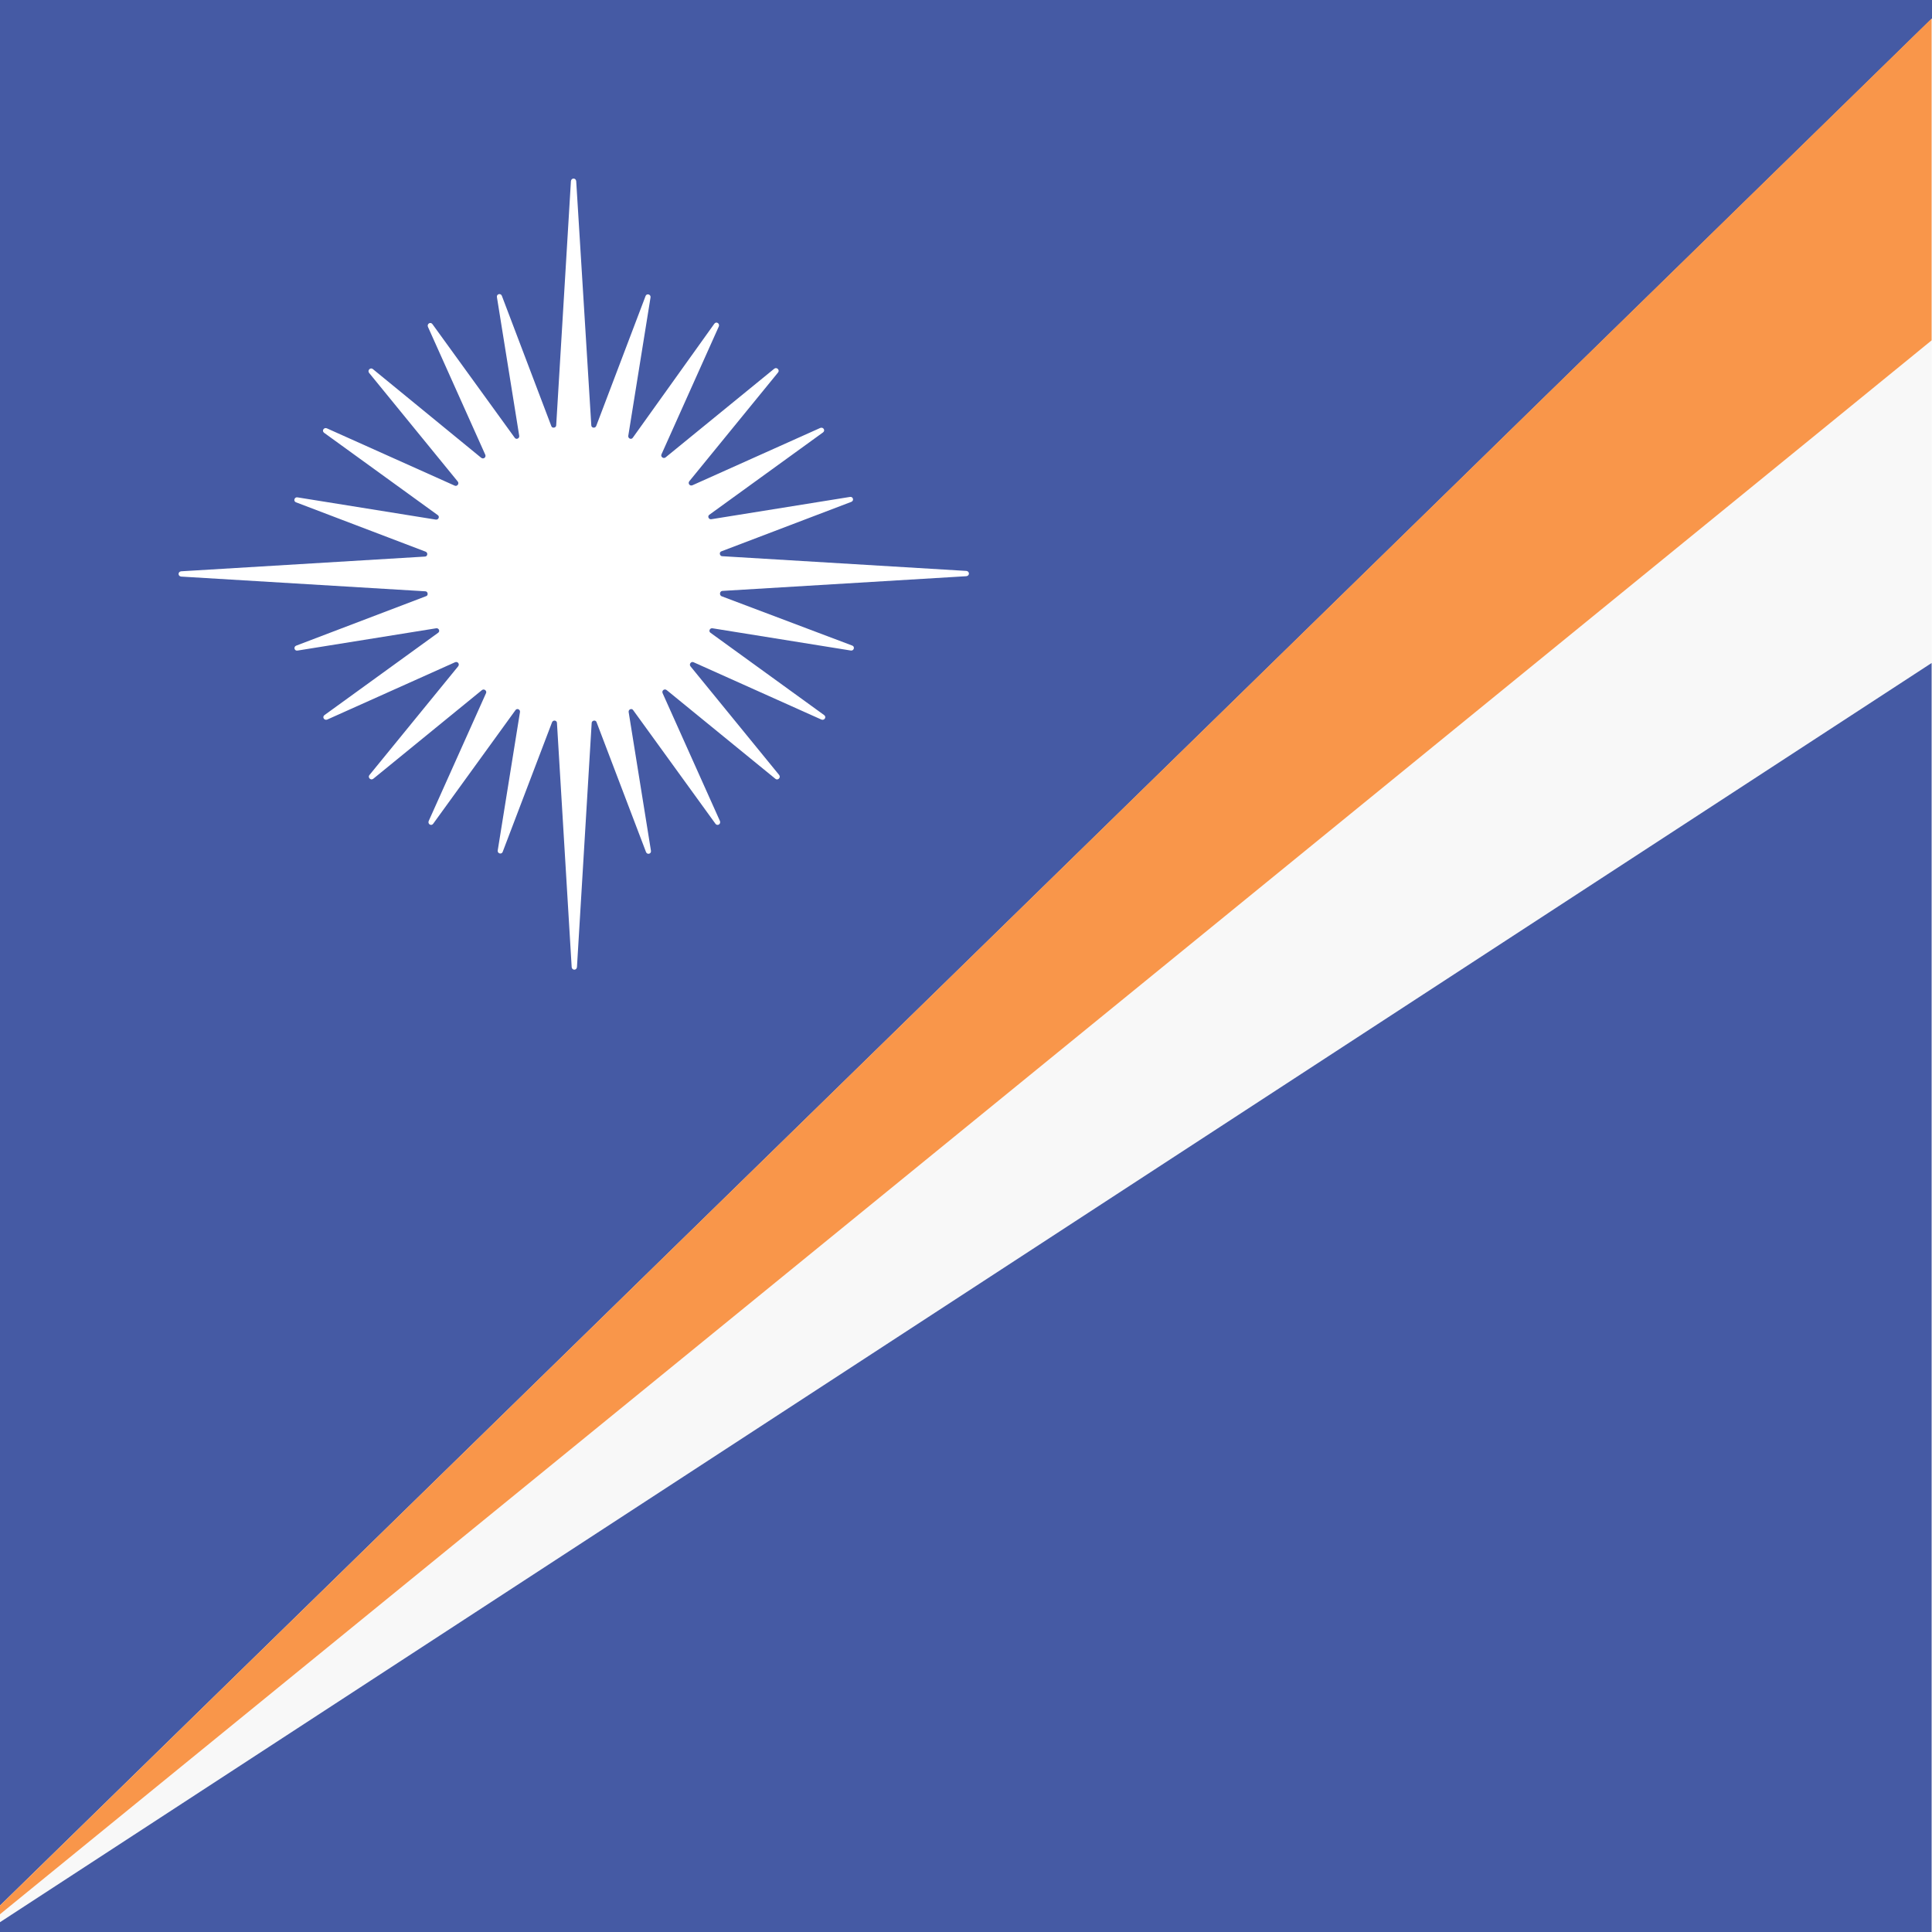
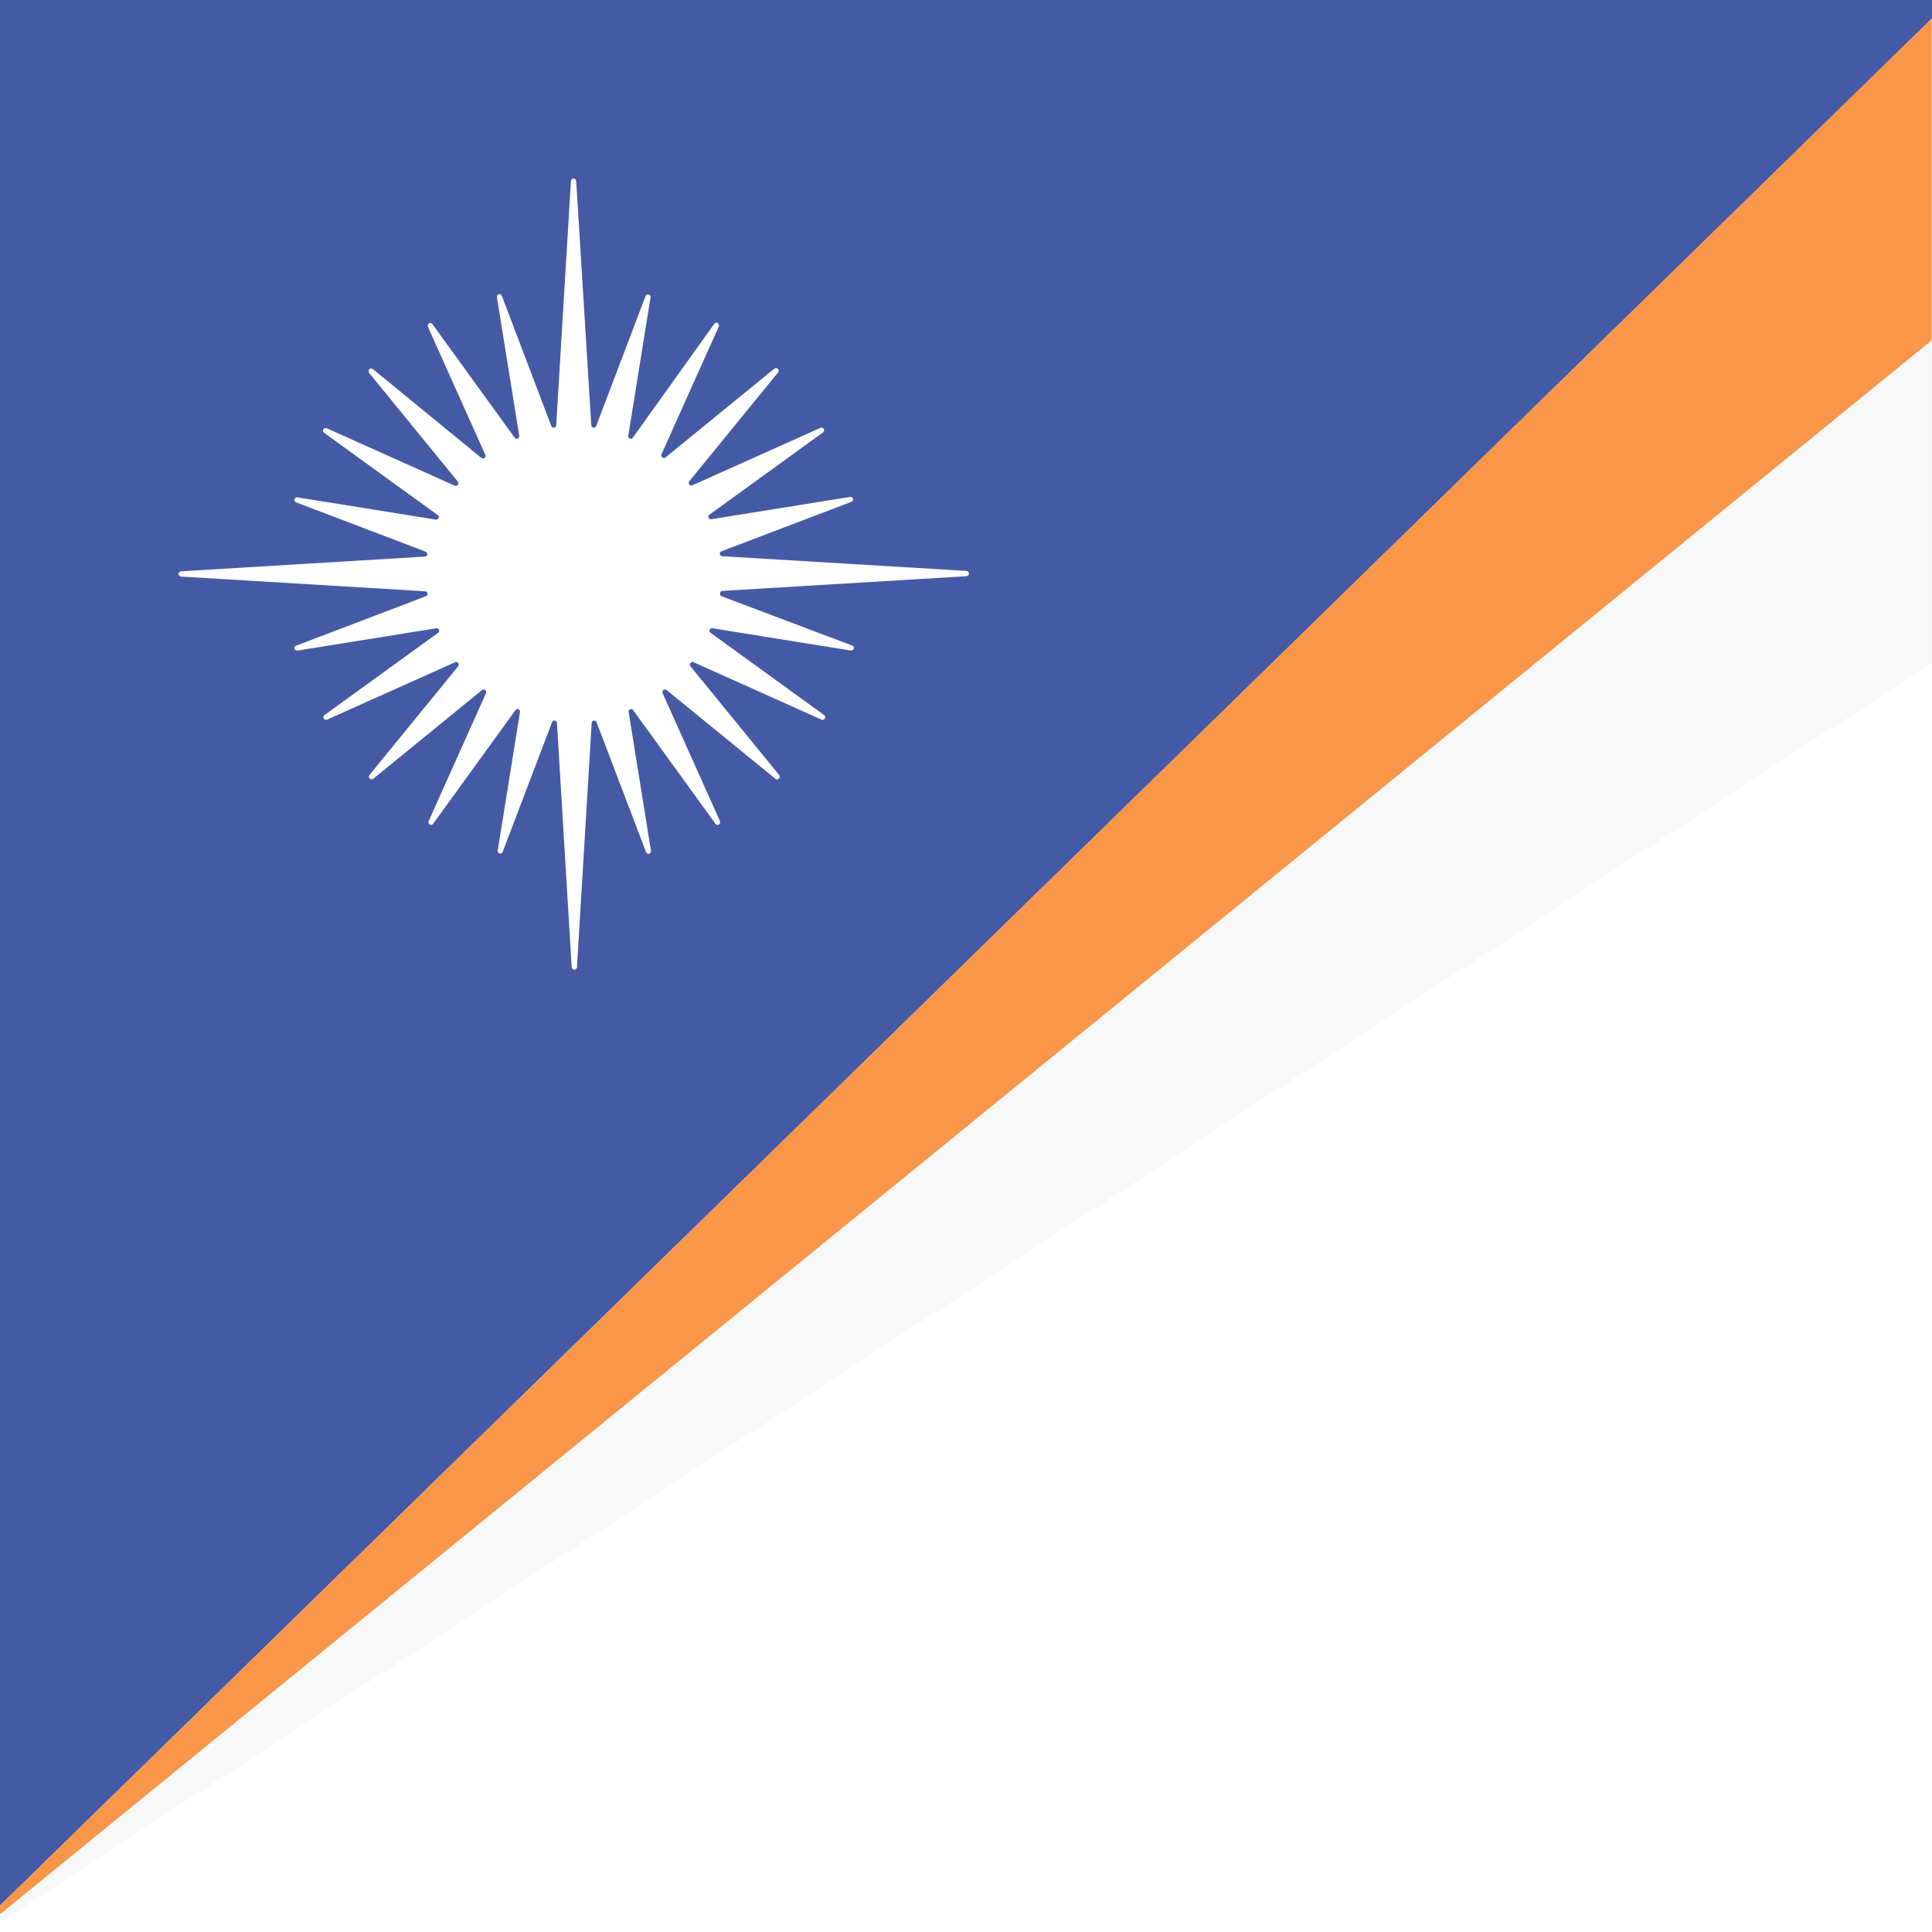
<svg xmlns="http://www.w3.org/2000/svg" version="1.1" class="flag-mh" x="0px" y="0px" viewBox="0 0 512 512" style="enable-background:new 0 0 512 512;" xml:space="preserve">
  <style type="text/css">
	.flag-mh .st0{fill:#455AA4;}
	.flag-mh .st1{fill:#FFFFFF;}
	.flag-mh .st2{fill:#F8F8F8;}
	.flag-mh .st3{fill:#F9964A;}
</style>
  <g>
    <polygon class="st0" points="0,0 0,505 512,4.9 512,0  " />
    <path class="st1" d="M191.4,156.6l64.7-3.9c0.9-0.1,0.9-1.3,0-1.4l-64.7-3.9c-0.7,0-0.9-1.1-0.2-1.3l34.4-13.1   c0.8-0.3,0.5-1.5-0.4-1.3l-36.7,5.9c-0.7,0.1-1.1-0.8-0.5-1.2l30.1-21.8c0.7-0.5,0.1-1.5-0.7-1.2l-33.9,15.2   c-0.7,0.3-1.3-0.5-0.8-1.1l23.5-28.8c0.5-0.6-0.3-1.5-1-1l-28.8,23.5c-0.6,0.5-1.4-0.2-1.1-0.8l15.2-33.9c0.3-0.8-0.7-1.4-1.2-0.7   L167.7,116c-0.4,0.6-1.3,0.2-1.2-0.5l5.9-36.7c0.1-0.8-1-1.1-1.3-0.4L158,112.9c-0.3,0.7-1.3,0.5-1.3-0.2L152.7,48   c-0.1-0.9-1.3-0.9-1.4,0l-3.9,64.7c0,0.7-1.1,0.9-1.3,0.2L133,78.4c-0.3-0.8-1.5-0.5-1.3,0.4l5.9,36.7c0.1,0.7-0.8,1.1-1.2,0.5   l-21.8-30.1c-0.5-0.7-1.5-0.1-1.2,0.7l15.2,33.9c0.3,0.7-0.5,1.3-1.1,0.8L98.8,97.8c-0.6-0.5-1.5,0.3-1,1l23.5,28.8   c0.5,0.6-0.2,1.4-0.8,1.1l-33.9-15.2c-0.8-0.3-1.4,0.7-0.7,1.2l30.1,21.8c0.6,0.4,0.2,1.3-0.5,1.2l-36.7-5.9   c-0.8-0.1-1.1,1-0.4,1.3l34.4,13.1c0.7,0.3,0.5,1.3-0.2,1.3L48,151.4c-0.9,0.1-0.9,1.3,0,1.4l64.7,3.9c0.7,0,0.9,1.1,0.2,1.3   l-34.4,13.1c-0.8,0.3-0.5,1.5,0.4,1.3l36.7-5.9c0.7-0.1,1.1,0.8,0.5,1.2l-30.1,21.8c-0.7,0.5-0.1,1.5,0.7,1.2l33.9-15.2   c0.7-0.3,1.3,0.5,0.8,1.1l-23.5,28.8c-0.5,0.6,0.3,1.5,1,1l28.8-23.5c0.6-0.5,1.4,0.2,1.1,0.8l-15.2,33.9c-0.3,0.8,0.7,1.4,1.2,0.7   l21.8-30.1c0.4-0.6,1.3-0.2,1.2,0.5l-5.9,36.7c-0.1,0.8,1,1.1,1.3,0.4l13.1-34.4c0.3-0.7,1.3-0.5,1.3,0.2l3.9,64.7   c0.1,0.9,1.3,0.9,1.4,0l3.9-64.7c0-0.7,1.1-0.9,1.3-0.2l13.1,34.4c0.3,0.8,1.5,0.5,1.3-0.4l-5.9-36.7c-0.1-0.7,0.8-1.1,1.2-0.5   l21.8,30.1c0.5,0.7,1.5,0.1,1.2-0.7l-15.2-33.9c-0.3-0.7,0.5-1.3,1.1-0.8l28.8,23.5c0.6,0.5,1.5-0.3,1-1l-23.5-28.8   c-0.5-0.6,0.2-1.4,0.8-1.1l33.9,15.2c0.8,0.3,1.4-0.7,0.7-1.2l-30.1-21.8c-0.6-0.4-0.2-1.3,0.5-1.2l36.7,5.9c0.8,0.1,1.1-1,0.4-1.3   L191.2,158C190.6,157.7,190.7,156.7,191.4,156.6z" />
    <polygon class="st2" points="0,507.3 0,509.4 511.9,175.7 511.9,90.2  " />
    <polygon class="st3" points="511.9,4.9 511.9,90.2 0,507.3 0,505  " />
-     <polygon class="st0" points="511.9,175.7 511.9,512 0,512 0,509.4  " />
  </g>
</svg>